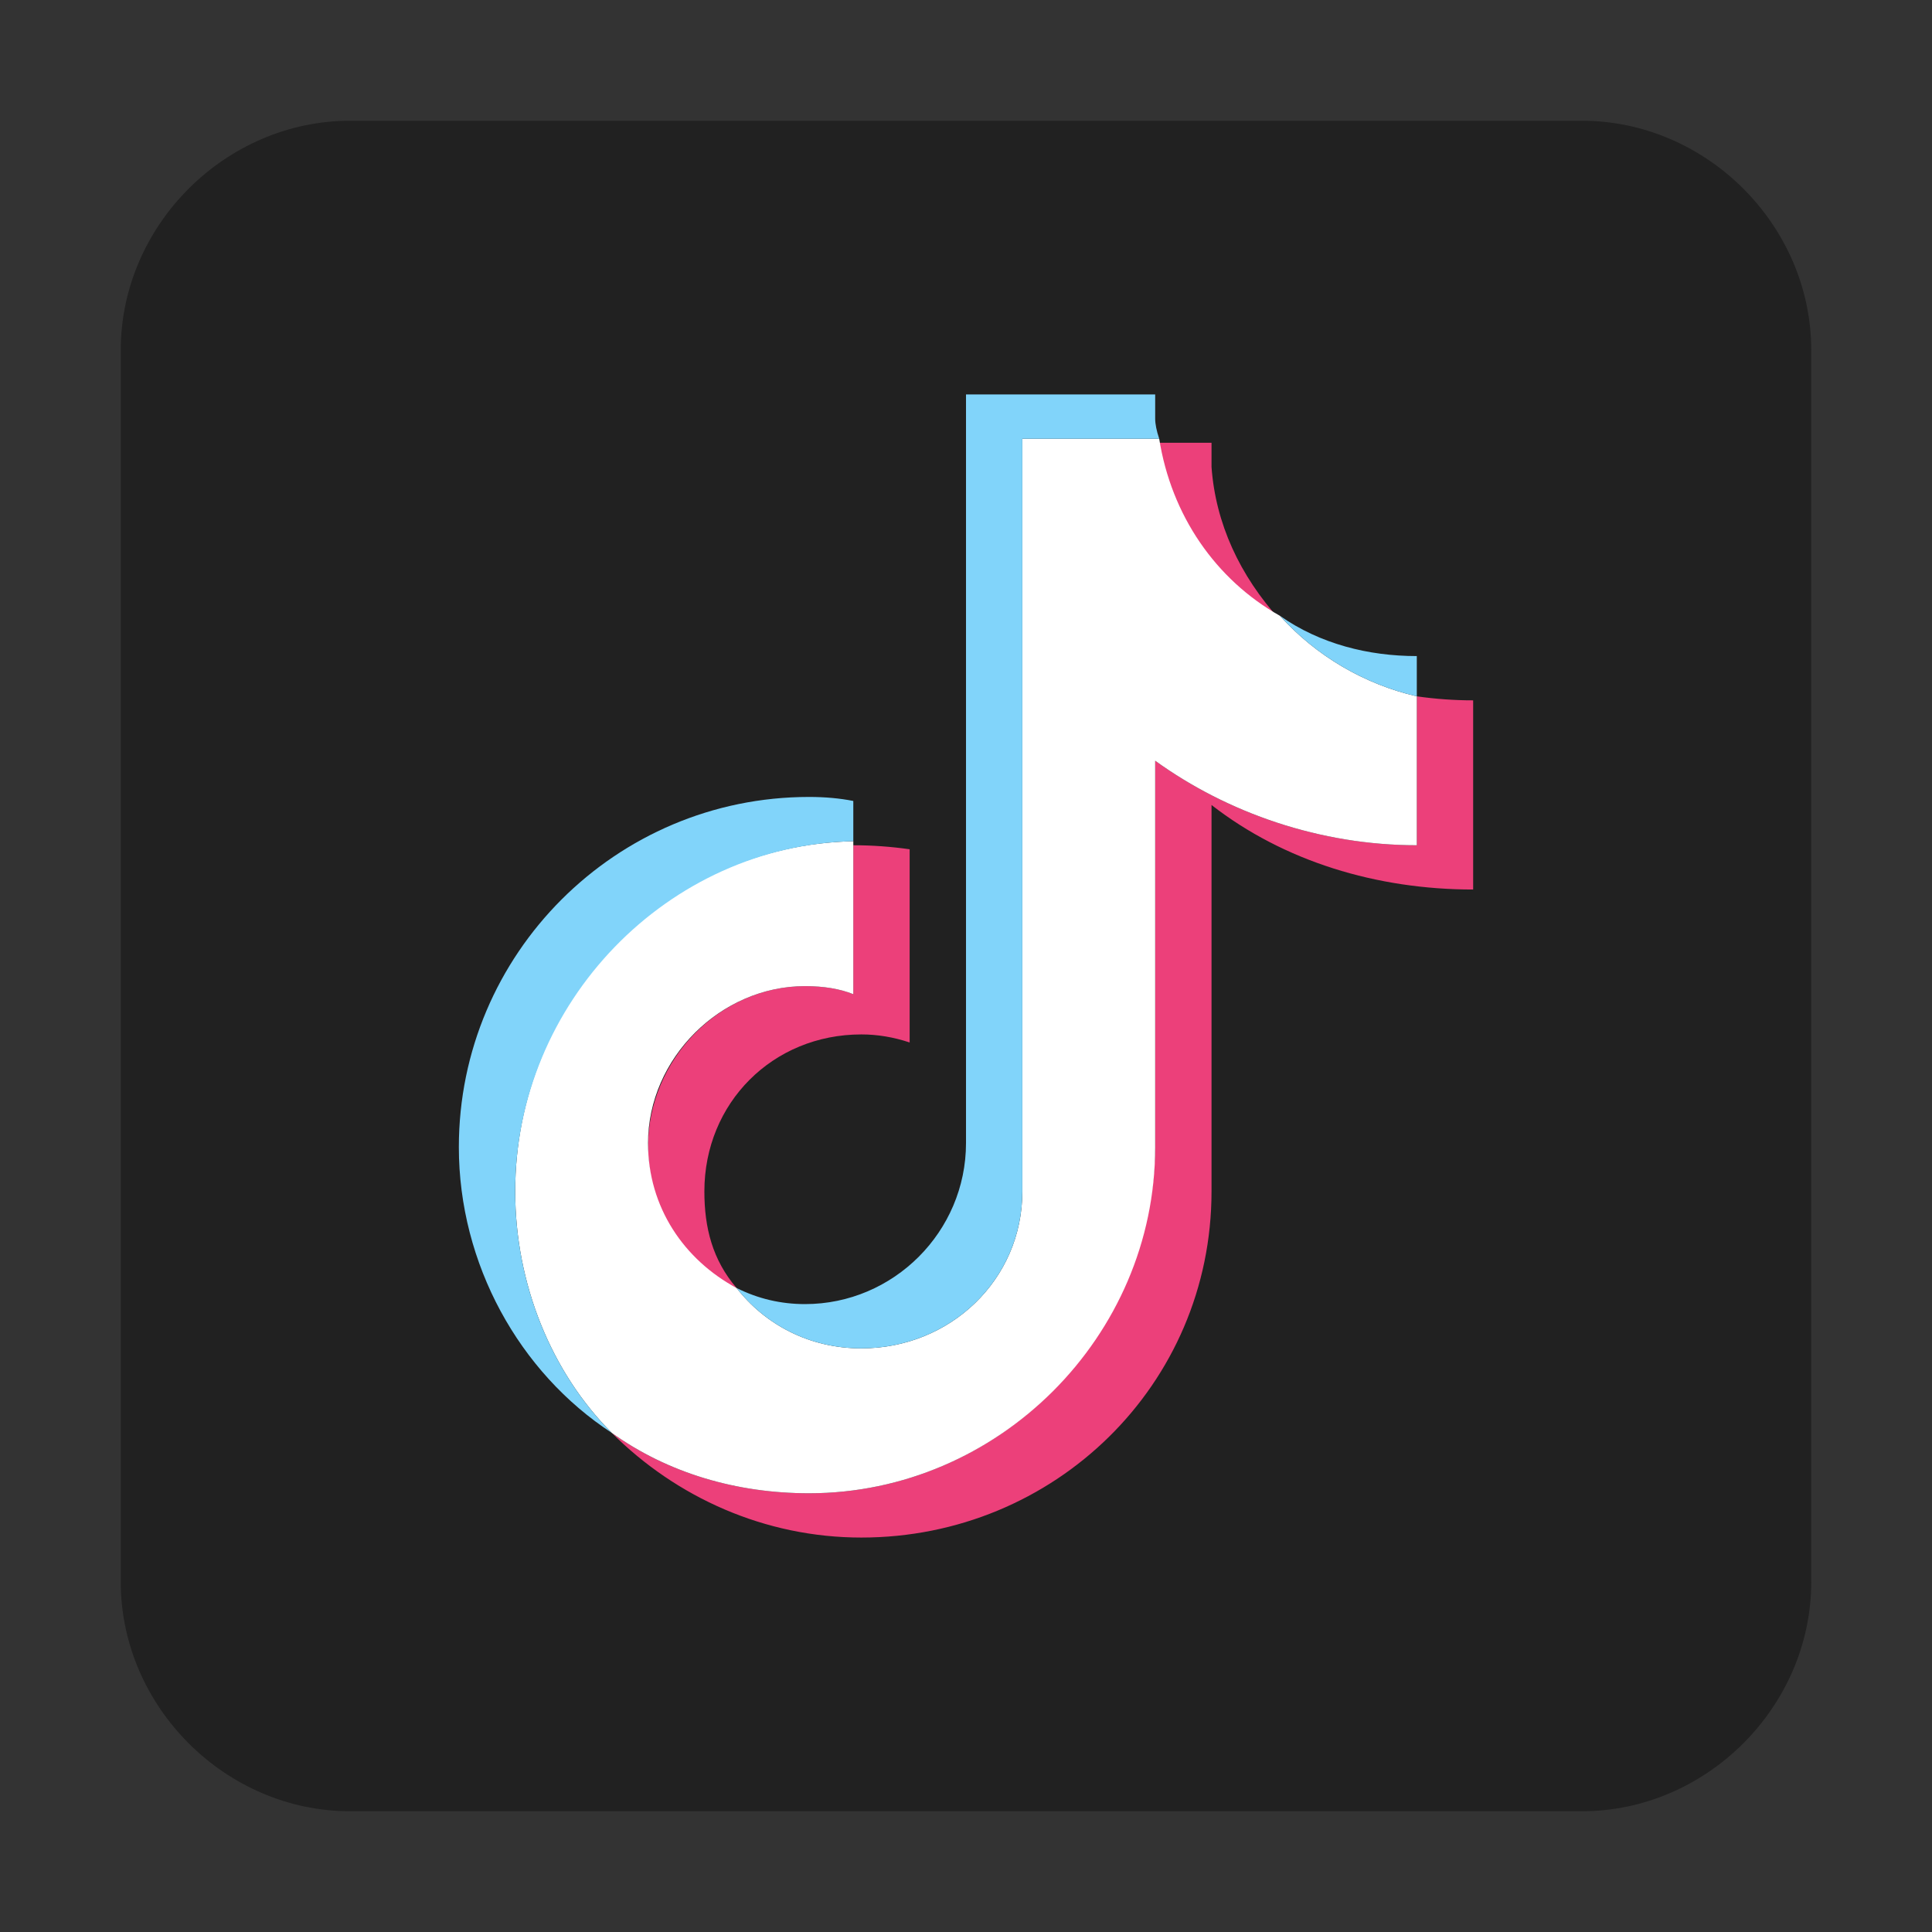
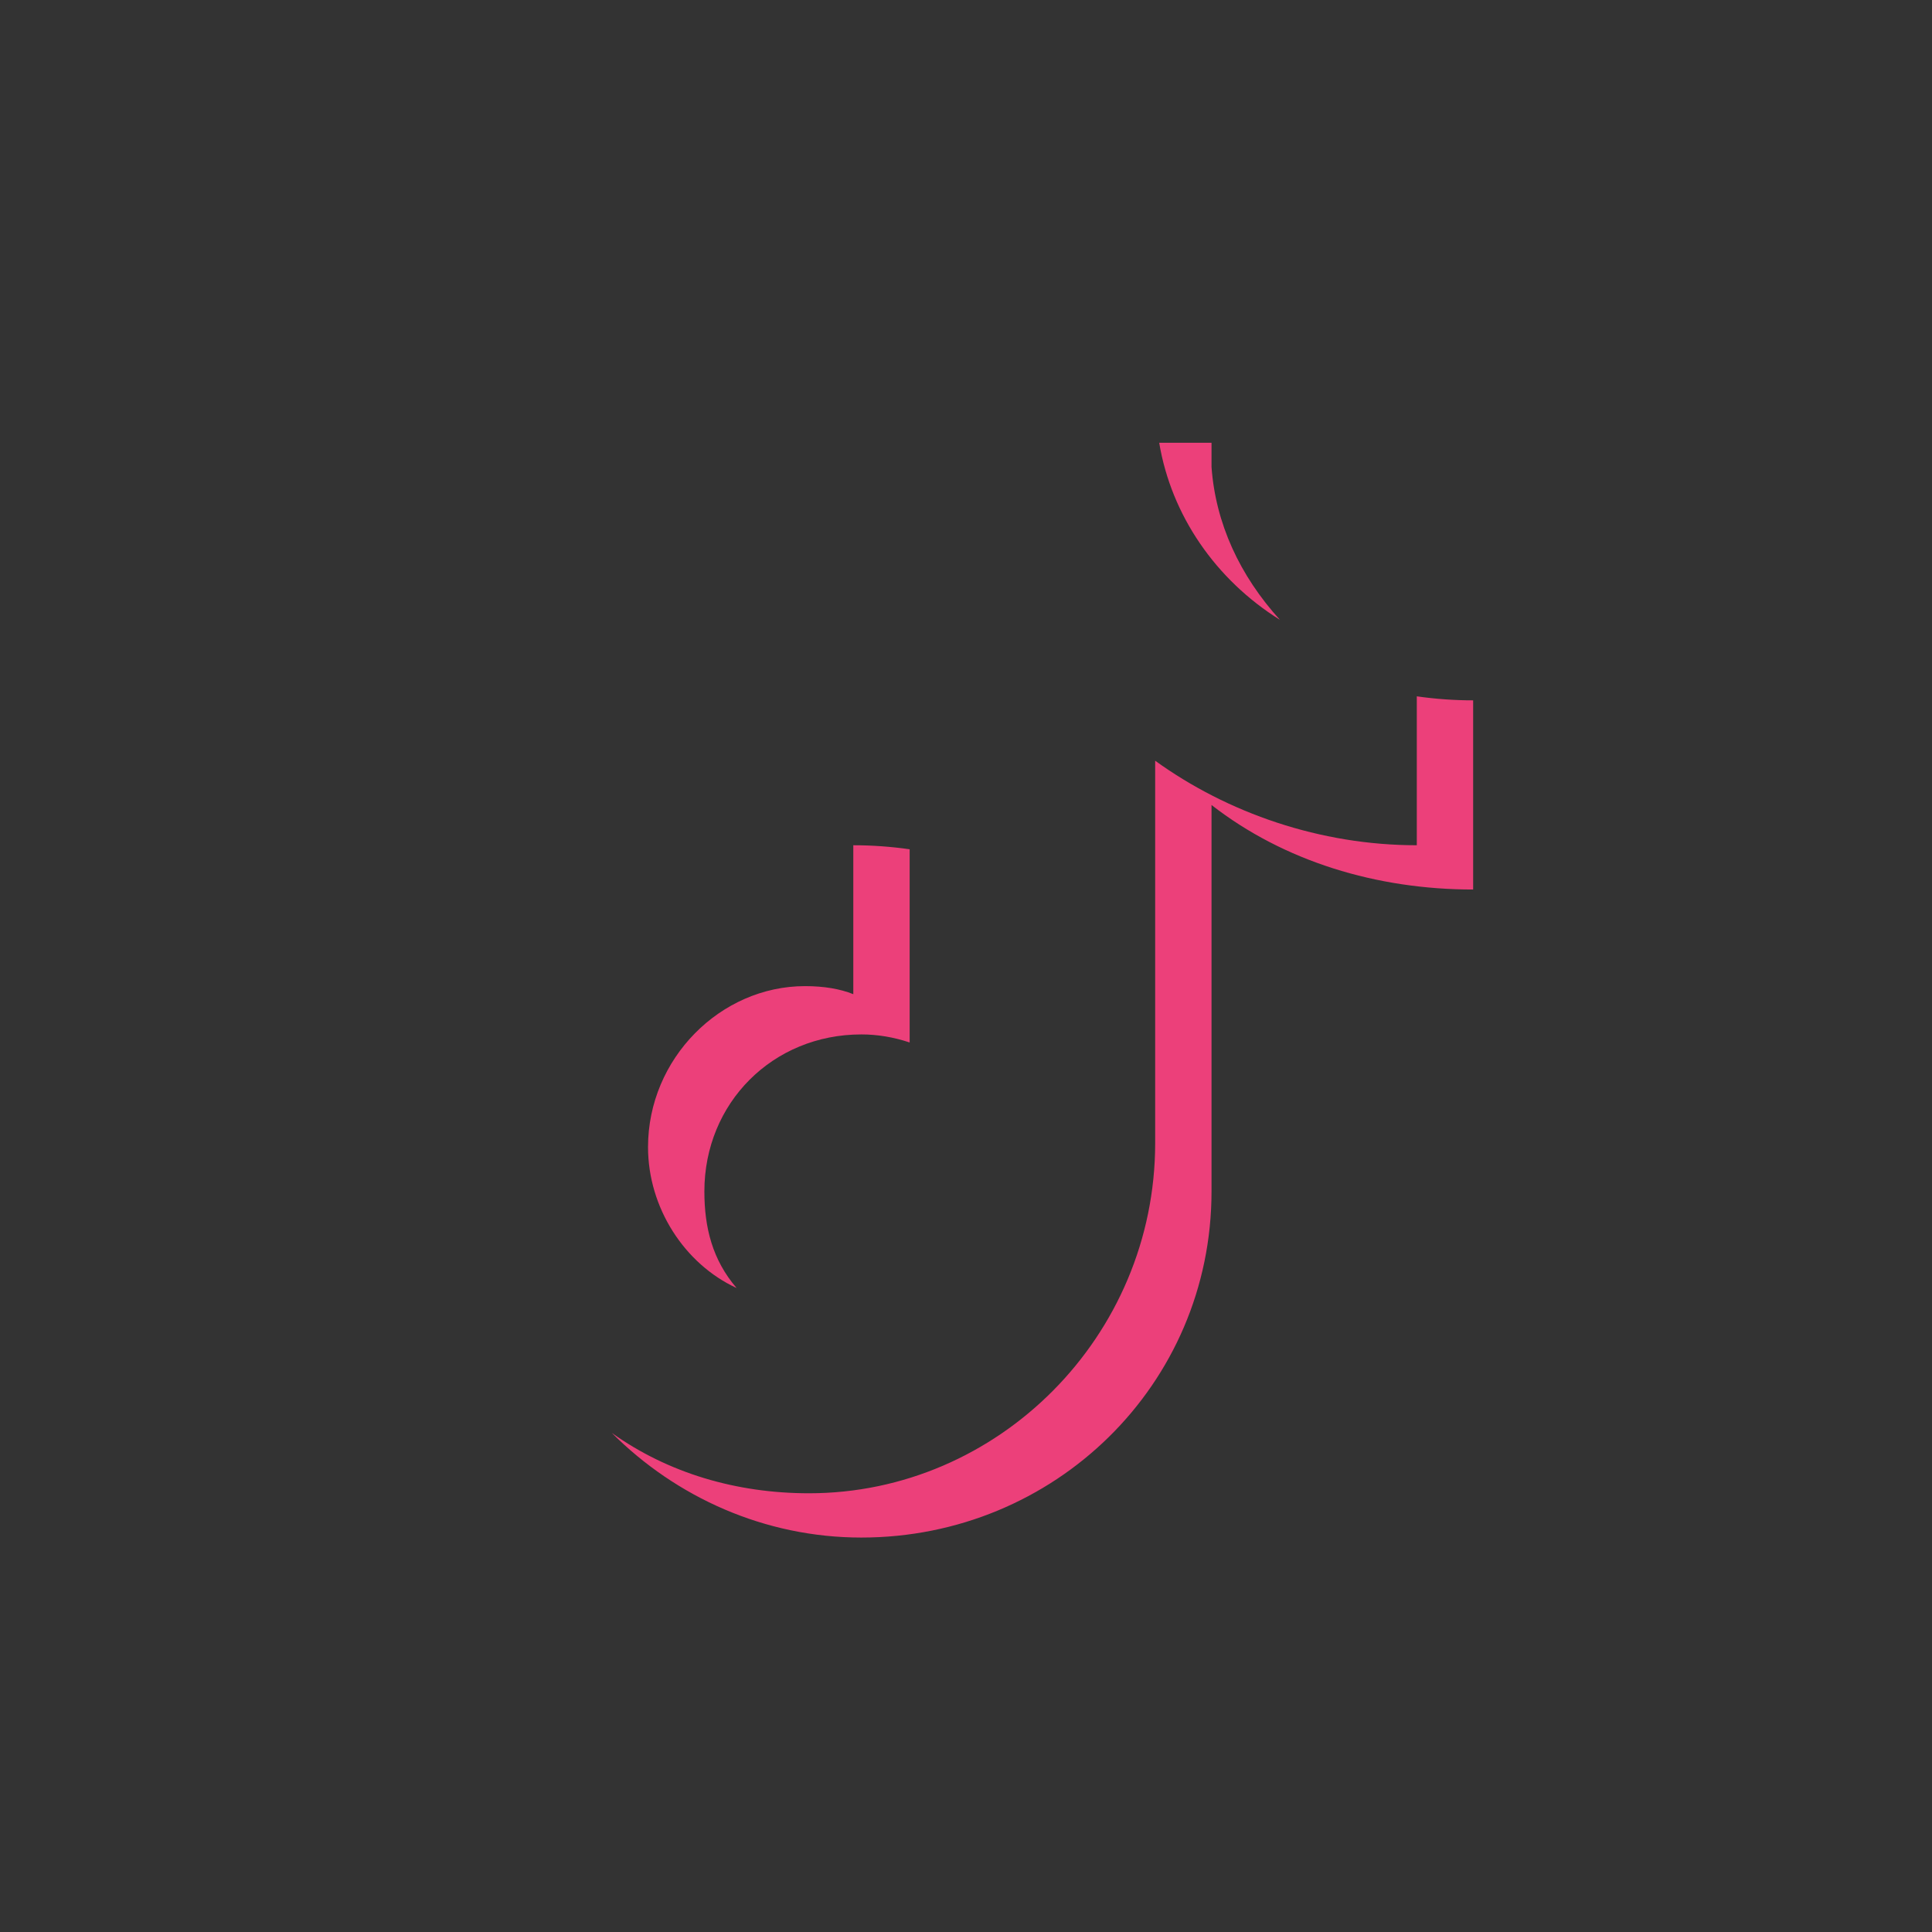
<svg xmlns="http://www.w3.org/2000/svg" version="1.2" viewBox="0 0 48 48" width="42" height="42">
  <rect x="0" y="0" width="48" height="48" fill="#333333" stroke="none" />
  <style>.a{fill:#212121}.b{fill:#ec407a}.c{fill:#fff}.d{fill:#81d4fa}</style>
-   <path fill-rule="evenodd" class="a" d="m8.7 3h30.6c3.1 0 5.7 2.6 5.7 5.7v30.6c0 3.1-2.6 5.7-5.7 5.7h-30.6c-3.1 0-5.7-2.6-5.7-5.7v-30.6c0-3.1 2.6-5.7 5.7-5.7z" />
  <path fill-rule="evenodd" class="b" d="m30.1 29.6c0 4.8-3.9 8.6-8.7 8.6-2.4 0-4.6-1-6.2-2.6 1.4 1 3.1 1.5 4.9 1.5 4.7 0 8.6-3.9 8.6-8.7v-9.5c1.8 1.3 4.1 2.1 6.5 2.1v-3.7q0.7 0.1 1.4 0.1v4.7c-2.4 0-4.7-0.7-6.5-2.1zm-1.3-18.6h1.3v0.6c0.1 1.4 0.7 2.7 1.7 3.8-1.6-1-2.7-2.6-3-4.4zm-12.7 17.5c0-2.2 1.8-4 3.9-4q0.7 0 1.2 0.2v-3.7q0.7 0 1.4 0.1v4.8q-0.6-0.2-1.2-0.2c-2.2 0-3.9 1.7-3.9 3.9 0 0.9 0.2 1.7 0.8 2.4-1.3-0.6-2.2-2-2.2-3.5z" />
-   <path fill-rule="evenodd" class="c" d="m28.7 18.9c1.8 1.3 4.1 2.1 6.5 2.1v-3.7c-1.3-0.3-2.5-1-3.4-2-1.6-0.9-2.7-2.5-3-4.4h-3.4v18.7c0 2.2-1.8 3.9-4 3.9-1.3 0-2.4-0.6-3.1-1.5-1.3-0.7-2.2-2-2.2-3.6 0-2.1 1.8-3.9 3.9-3.9q0.7 0 1.2 0.2v-3.8c-4.7 0.1-8.4 4-8.4 8.7 0 2.3 0.9 4.5 2.4 6 1.4 1 3.1 1.5 4.9 1.5 4.7 0 8.6-3.9 8.6-8.6z" />
-   <path fill-rule="evenodd" class="d" d="m31.8 15.3c1 0.7 2.2 1 3.4 1v1c-1.3-0.3-2.5-1-3.4-2zm-6.4-4.4v18.7c0 2.2-1.8 3.9-4 3.9-1.3 0-2.4-0.6-3.1-1.5q0.8 0.4 1.7 0.4c2.2 0 4-1.8 4-4v-18.6h4.7v0.6q0 0.2 0.1 0.5zm-12.6 18.7c0 2.3 0.9 4.5 2.4 6-2.3-1.5-3.8-4.2-3.8-7.1 0-4.8 3.9-8.7 8.7-8.7q0.6 0 1.1 0.1v1c-4.6 0.1-8.4 4-8.4 8.7z" />
</svg>